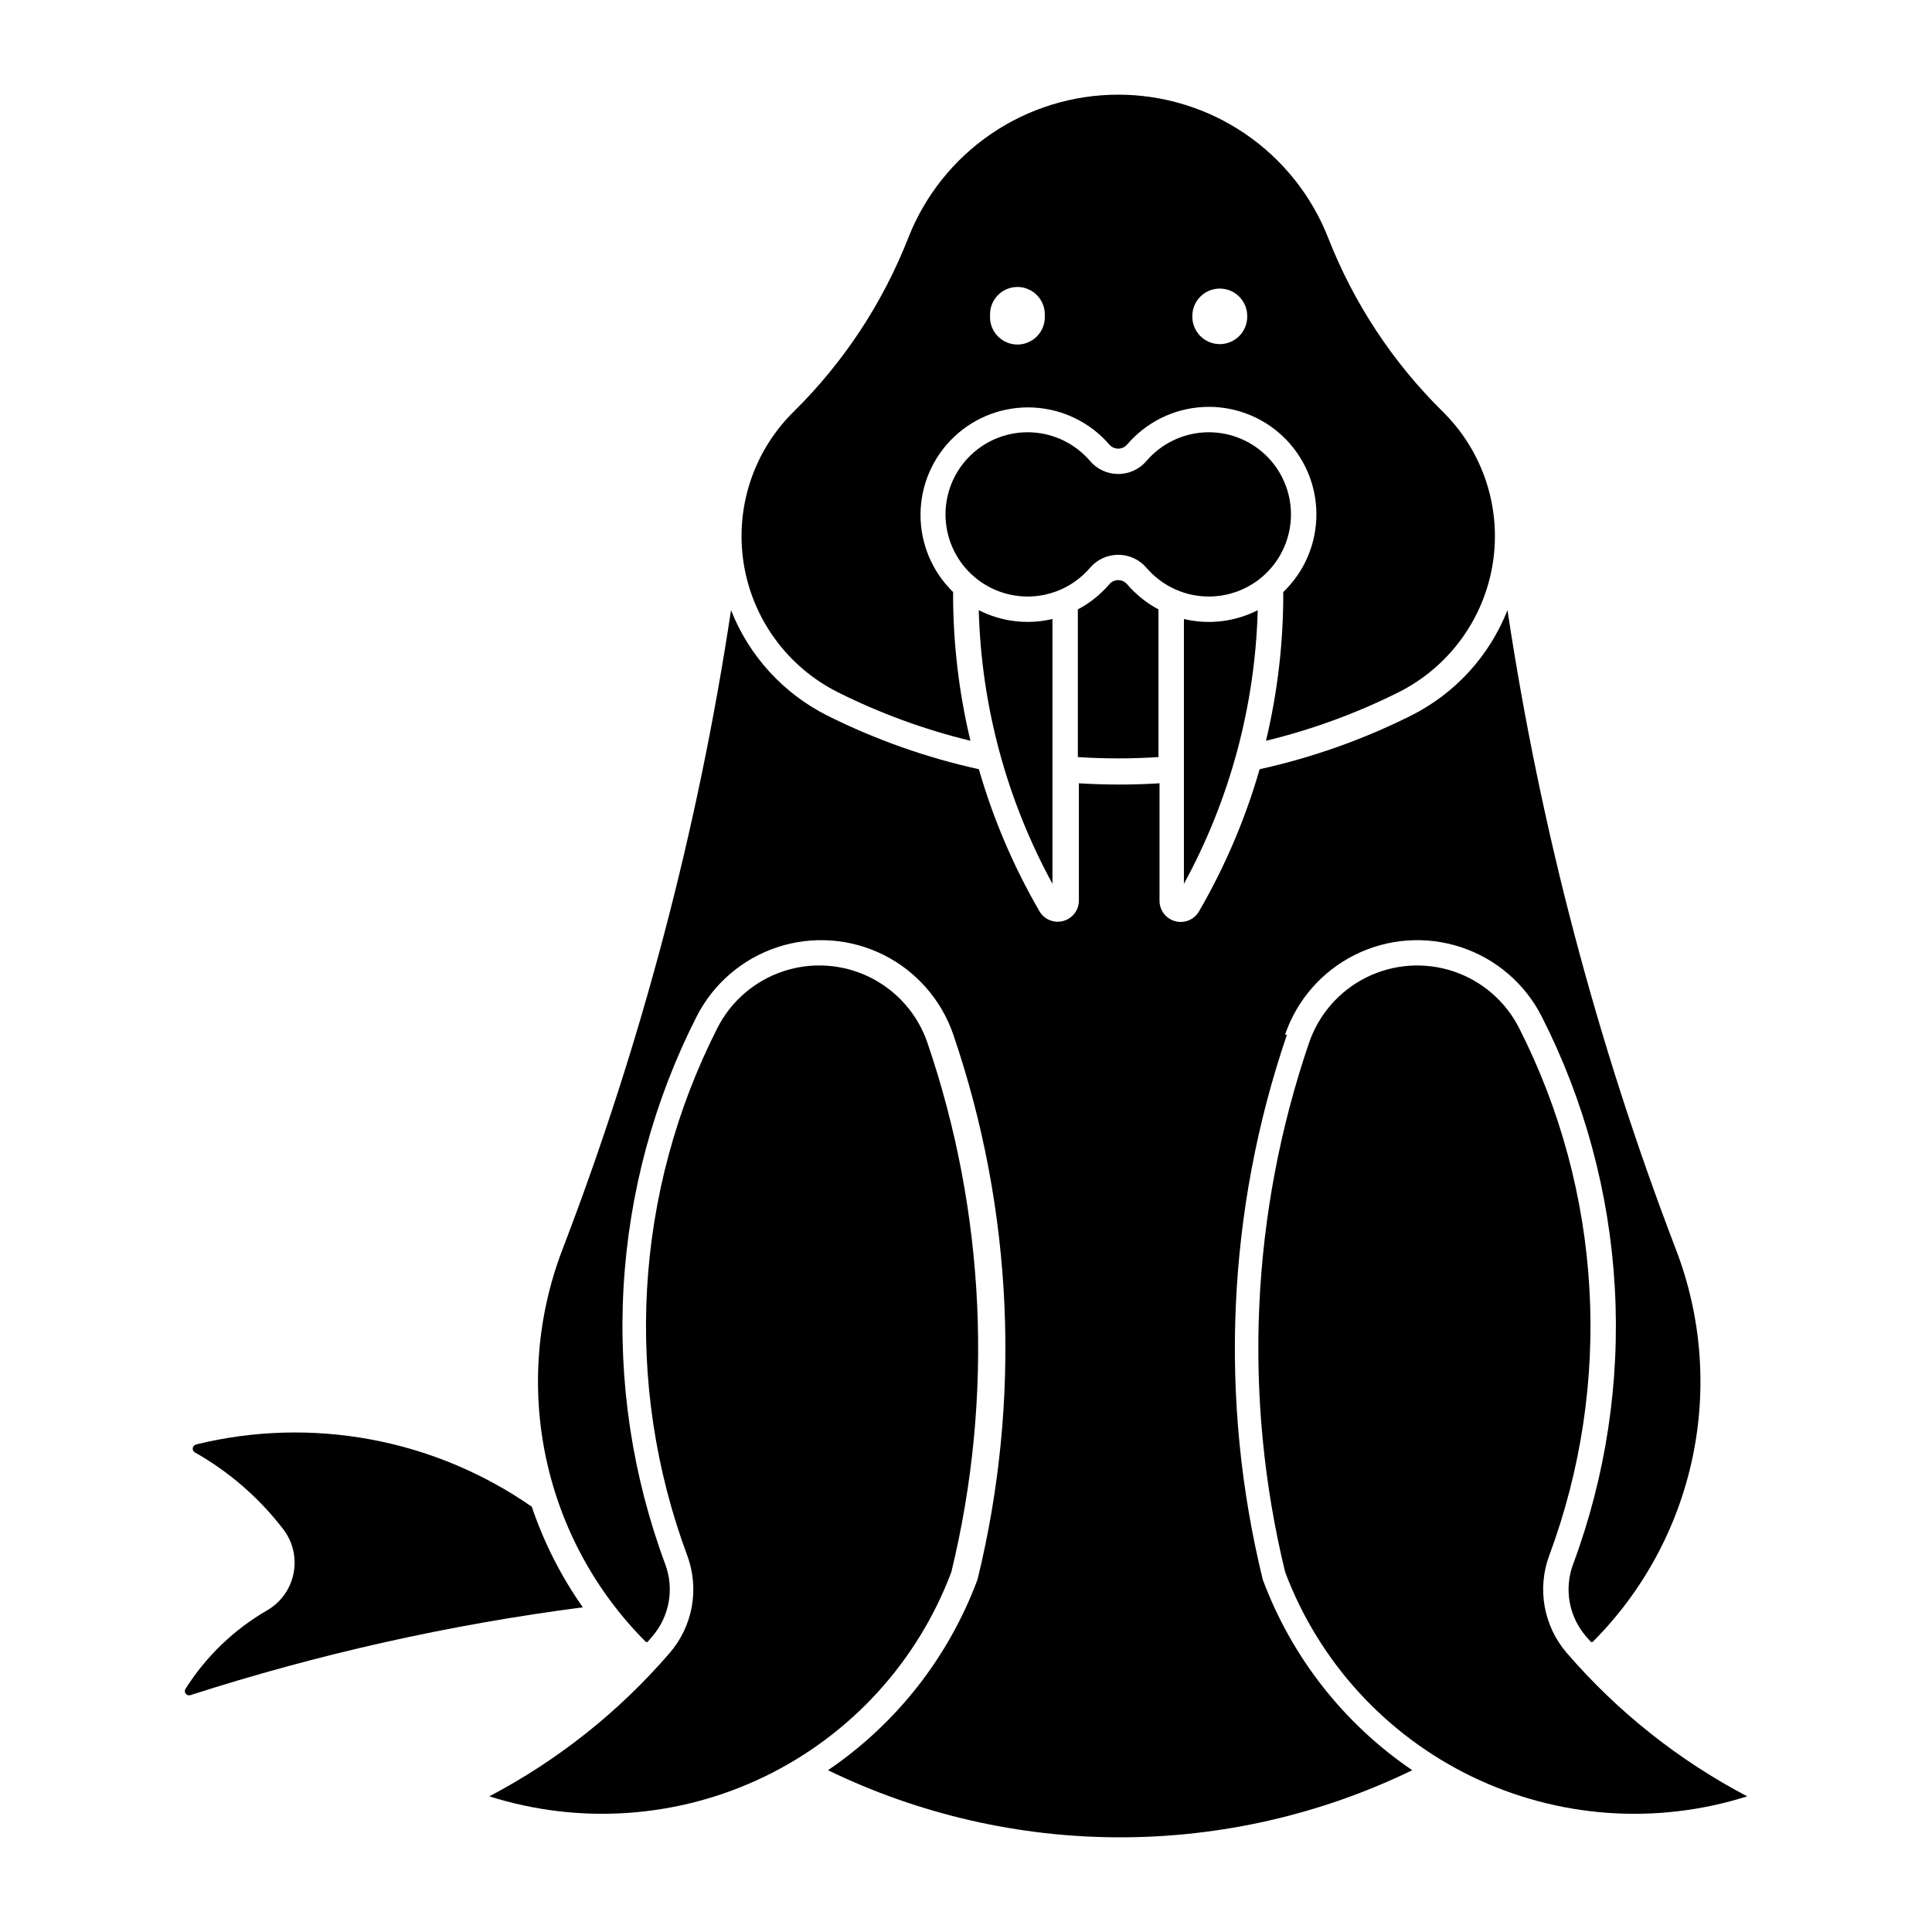
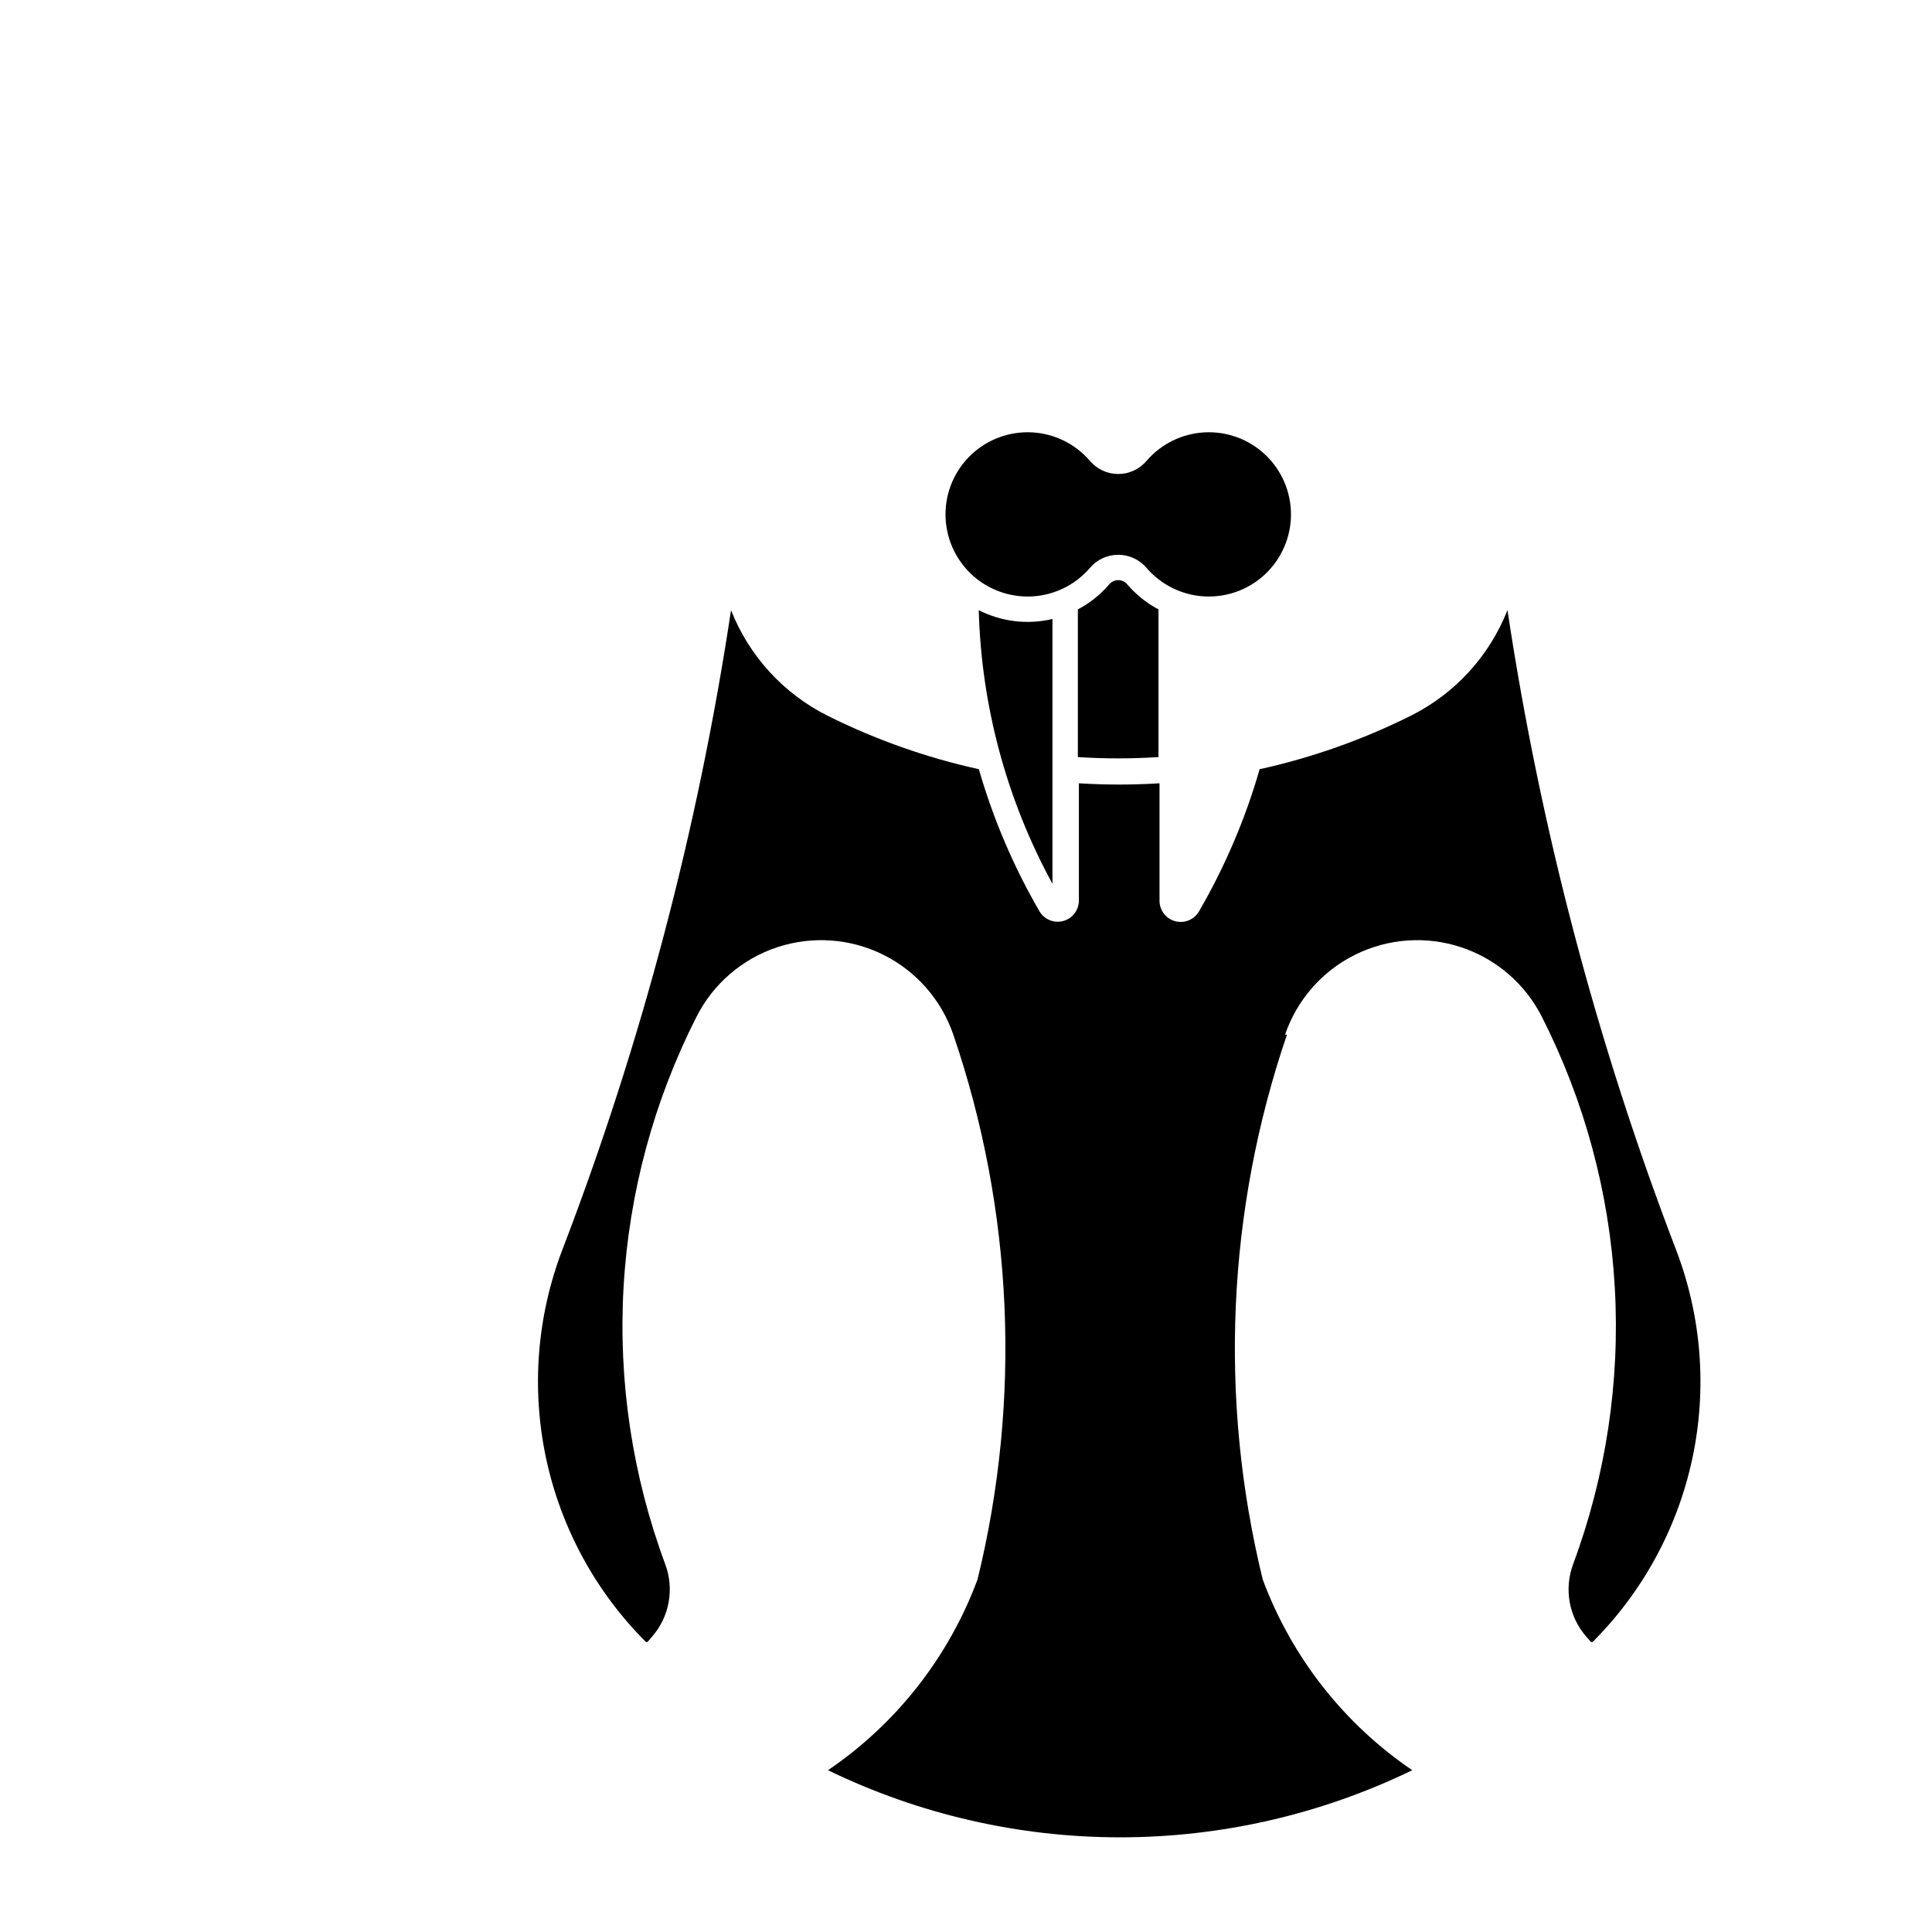
<svg xmlns="http://www.w3.org/2000/svg" fill="#000000" width="800px" height="800px" version="1.1" viewBox="144 144 512 512">
  <g>
-     <path d="m440.2 169.09c-11.992 0.027-23.695 3.66-33.594 10.426-9.895 6.769-17.527 16.355-21.902 27.52-6.785 17.32-17.141 33.02-30.387 46.078-10.645 10.484-15.57 25.469-13.23 40.227 2.344 14.758 11.668 27.477 25.039 34.152 11.164 5.574 22.922 9.875 35.051 12.816-3.094-12.91-4.637-26.141-4.598-39.418-5.574-5.414-8.691-12.871-8.633-20.641 0.059-7.769 3.285-15.18 8.934-20.512 5.652-5.336 13.234-8.129 20.996-7.738 7.762 0.391 15.023 3.934 20.109 9.809 0.59 0.688 1.449 1.086 2.356 1.086s1.766-0.398 2.356-1.086c5.07-5.938 12.352-9.531 20.145-9.949s15.418 2.379 21.09 7.738c5.676 5.359 8.902 12.812 8.93 20.617 0.027 7.805-3.144 15.277-8.781 20.676 0.043 13.277-1.492 26.508-4.578 39.418 12.129-2.941 23.891-7.242 35.059-12.816 13.367-6.676 22.691-19.395 25.035-34.152 2.344-14.758-2.586-29.742-13.23-40.227-13.25-13.059-23.602-28.758-30.387-46.078-4.394-11.207-12.07-20.824-22.023-27.598-9.953-6.769-21.719-10.375-33.754-10.348zm-26.883 50.961c0.141-0.004 0.281-0.004 0.422 0 1.961 0.031 3.824 0.855 5.172 2.281 1.344 1.43 2.055 3.34 1.969 5.301 0.113 1.992-0.602 3.949-1.973 5.398-1.371 1.453-3.281 2.277-5.281 2.277-1.996 0-3.906-0.824-5.277-2.277-1.375-1.449-2.086-3.406-1.973-5.398-0.086-1.961 0.625-3.871 1.969-5.301 1.348-1.43 3.211-2.25 5.176-2.281zm53.809 0.426c1.961-0.035 3.856 0.723 5.25 2.106 1.395 1.383 2.172 3.269 2.152 5.231 0.027 1.949-0.727 3.828-2.094 5.215-1.367 1.387-3.231 2.168-5.18 2.168-1.949 0-3.816-0.781-5.184-2.168-1.367-1.387-2.117-3.266-2.09-5.215-0.039-3.992 3.152-7.266 7.144-7.336z" />
-     <path d="m607.01 620.04c-18.172-9.547-34.383-22.43-47.785-37.977-3.019-3.496-5.043-7.738-5.863-12.281-0.82-4.547-0.402-9.227 1.203-13.555 8.398-22.59 12.023-46.672 10.648-70.727-1.371-24.059-7.719-47.57-18.633-69.055-3.613-7.125-9.898-12.535-17.48-15.047-7.586-2.512-15.855-1.926-23.008 1.629-7.156 3.559-12.613 9.797-15.191 17.359-15.418 45.191-17.609 93.844-6.32 140.24 8.918 23.699 26.586 43.07 49.363 54.129 22.781 11.055 48.93 12.949 73.066 5.297z" />
-     <path d="m196.04 526.81c-0.473 0.059-0.855 0.418-0.953 0.887-0.094 0.469 0.117 0.945 0.531 1.191 9.102 5.144 17.078 12.07 23.445 20.367 2.555 3.328 3.551 7.598 2.731 11.715-0.816 4.117-3.371 7.684-7.004 9.785-8.789 5.086-16.215 12.23-21.637 20.82-0.25 0.402-0.219 0.918 0.074 1.289 0.297 0.371 0.793 0.516 1.242 0.363 33.883-10.906 68.691-18.695 103.99-23.27-5.766-8.191-10.324-17.172-13.531-26.664-25.926-18.027-58.348-24.031-89.008-16.488z" />
    <path d="m429.64 305.5v39.133c7.117 0.461 14.258 0.461 21.371 0v-39.133c-3.164-1.68-5.984-3.945-8.312-6.672-0.59-0.691-1.449-1.09-2.359-1.09-0.906 0-1.77 0.398-2.359 1.09-2.336 2.731-5.164 4.996-8.34 6.672z" />
-     <path d="m457.75 378.22v-70.18 0.004c6.59 1.57 13.523 0.742 19.559-2.336-0.691 25.379-7.394 50.23-19.559 72.516z" />
    <path d="m403.38 305.7c0.684 25.379 7.375 50.23 19.531 72.516v-70.18 0.004c-6.582 1.562-13.504 0.734-19.531-2.336z" />
    <path d="m432.88 266.18c1.867 2.18 4.594 3.434 7.465 3.434s5.598-1.254 7.465-3.434c3.879-4.539 9.449-7.285 15.41-7.598 5.965-0.309 11.793 1.84 16.121 5.949 4.328 4.113 6.781 9.82 6.781 15.789s-2.453 11.676-6.781 15.789c-4.328 4.109-10.156 6.258-16.121 5.949-5.961-0.312-11.531-3.059-15.41-7.598-1.867-2.18-4.594-3.434-7.465-3.434s-5.598 1.254-7.465 3.434c-3.879 4.539-9.449 7.285-15.41 7.598-5.961 0.309-11.789-1.84-16.121-5.949-4.328-4.113-6.781-9.82-6.781-15.789s2.453-11.676 6.781-15.789c4.332-4.109 10.16-6.258 16.121-5.949 5.961 0.312 11.531 3.059 15.41 7.598z" />
-     <path d="m334.11 416.44c3.613-7.125 9.898-12.535 17.484-15.047 7.582-2.512 15.852-1.926 23.008 1.629 7.152 3.559 12.613 9.797 15.188 17.359 15.418 45.191 17.613 93.844 6.32 140.24-8.918 23.699-26.586 43.07-49.363 54.129-22.777 11.055-48.93 12.949-73.066 5.297 18.172-9.551 34.383-22.438 47.785-37.984 3.019-3.496 5.043-7.738 5.863-12.281s0.406-9.227-1.203-13.555c-8.398-22.586-12.023-46.668-10.648-70.727s7.719-47.57 18.633-69.055z" />
    <path d="m484.55 418.2c3.152-9.23 9.824-16.844 18.562-21.184 8.738-4.34 18.836-5.055 28.098-1.988 9.262 3.066 16.941 9.664 21.363 18.359 11.34 22.312 17.93 46.73 19.359 71.719 1.434 24.984-2.332 49.996-11.051 73.457-1.188 3.199-1.496 6.66-0.895 10.02 0.605 3.359 2.102 6.496 4.328 9.078 0.438 0.5 0.875 0.992 1.316 1.484h0.422c13.34-13.336 22.523-30.25 26.449-48.699 3.926-18.445 2.418-37.637-4.332-55.246-20.965-54.723-35.941-111.55-44.672-169.5-4.805 12.184-13.949 22.16-25.672 28-12.707 6.34-26.141 11.094-40.008 14.148-3.789 13.16-9.18 25.805-16.055 37.652-1.266 2.207-3.856 3.289-6.312 2.633-2.461-0.656-4.168-2.887-4.164-5.43v-31.121c-7.117 0.441-14.254 0.441-21.371 0v31.121c-0.02 2.523-1.723 4.723-4.16 5.375s-5.012-0.402-6.285-2.578c-6.875-11.848-12.27-24.492-16.059-37.652-13.875-3.055-27.324-7.805-40.039-14.148-11.711-5.848-20.844-15.82-25.641-28-8.738 57.949-23.723 114.78-44.699 169.5-6.746 17.613-8.246 36.801-4.316 55.25 3.93 18.445 13.121 35.359 26.461 48.691h0.426c0.426-0.492 0.848-0.984 1.27-1.484 2.231-2.582 3.723-5.719 4.328-9.078s0.297-6.816-0.895-10.016c-8.719-23.461-12.48-48.473-11.051-73.457 1.43-24.988 8.023-49.406 19.363-71.719 4.422-8.695 12.098-15.293 21.359-18.359s19.359-2.352 28.098 1.988c8.738 4.34 15.41 11.953 18.566 21.184 15.883 46.535 18.109 96.641 6.41 144.4-7.644 20.547-21.492 38.207-39.625 50.527 24.133 11.703 50.602 17.785 77.418 17.785 26.82 0 53.289-6.082 77.418-17.785-18.129-12.32-31.977-29.98-39.617-50.527-11.699-47.758-9.473-97.863 6.41-144.4z" />
  </g>
</svg>